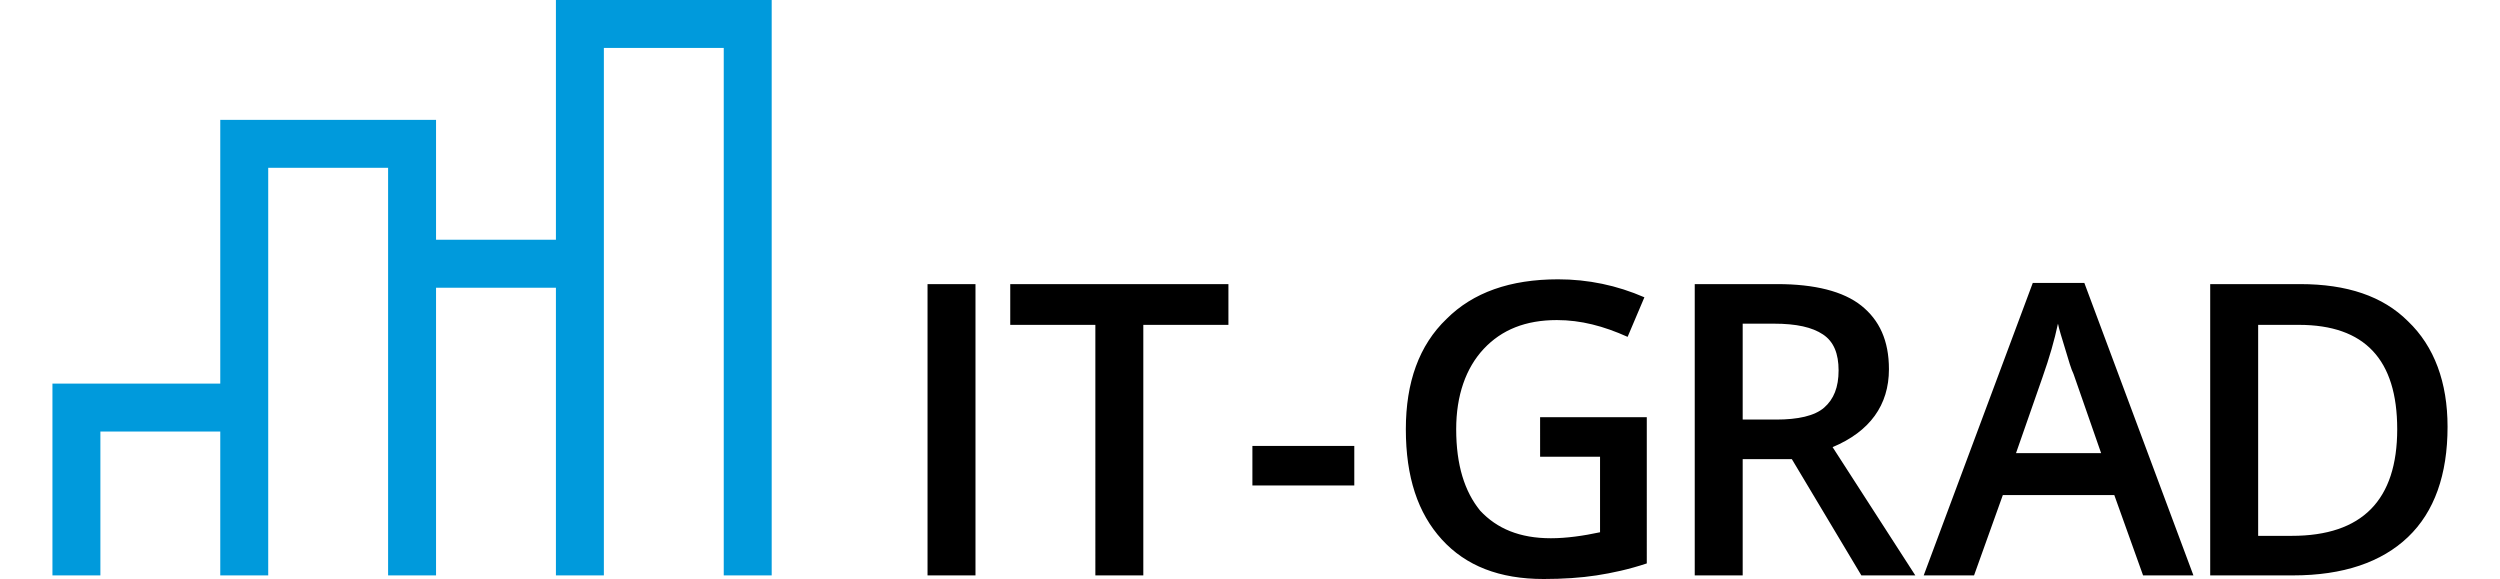
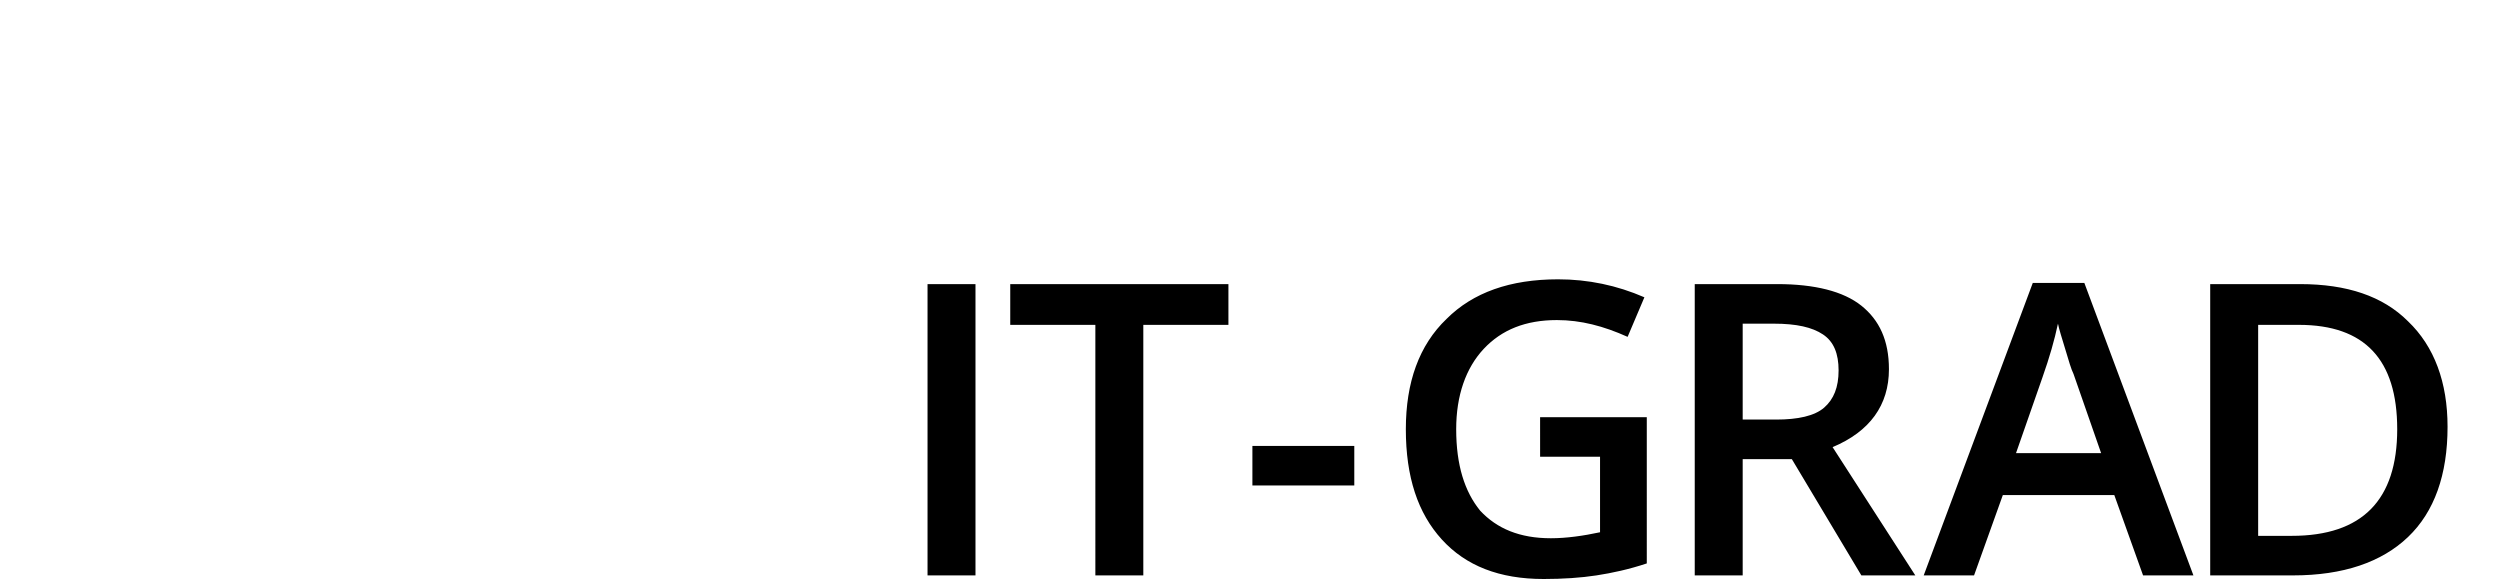
<svg xmlns="http://www.w3.org/2000/svg" viewBox="0 2 199.8 48.3" width="2500" height="579">
  <path d="M73 50V25.7h4V50zM91 50h-4V29.1h-7.1v-3.4h18.2v3.4H91zM100.1 42.5v-3.3h8.5v3.3zM124.1 36.8h8.9V49c-1.5.5-2.9.8-4.2 1s-2.8.3-4.4.3c-3.7 0-6.5-1.1-8.5-3.3s-3-5.2-3-9.2c0-3.9 1.1-7 3.4-9.2 2.2-2.2 5.3-3.3 9.3-3.3 2.5 0 4.9.5 7.2 1.5l-1.4 3.3c-2-.9-3.9-1.4-5.9-1.4-2.6 0-4.6.8-6.1 2.4s-2.3 3.9-2.3 6.7c0 3 .7 5.2 2 6.8 1.4 1.5 3.3 2.3 5.9 2.3 1.3 0 2.7-.2 4.1-.5v-6.3h-5zM141 40.3V50h-4V25.7h6.9c3.1 0 5.5.6 7 1.8s2.3 2.9 2.3 5.3c0 3-1.6 5.2-4.7 6.5l6.9 10.7h-4.5l-5.8-9.7zm0-3.3h2.8c1.8 0 3.2-.3 4-1s1.2-1.7 1.2-3.1-.4-2.4-1.3-3-2.2-.9-4.1-.9H141zM174.4 50l-2.4-6.7h-9.3l-2.4 6.7h-4.2l9.1-24.4h4.3l9.1 24.4zm-3.5-10.2l-2.3-6.6c-.2-.4-.4-1.1-.7-2.1s-.5-1.6-.6-2.1c-.3 1.4-.7 2.8-1.3 4.5l-2.2 6.3zM199.8 37.6c0 4-1.1 7.1-3.3 9.2s-5.4 3.2-9.6 3.2H180V25.7h7.5c3.9 0 6.9 1 9 3.1 2.2 2.1 3.3 5.1 3.3 8.8zm-4.2.2c0-5.8-2.7-8.7-8.2-8.7H184v17.6h2.8c5.9 0 8.8-3 8.8-8.9z" />
-   <path d="M56 2H42v20H32V12H14v22H0v16h4V38h10v12h4V16h10v34h4V26h10v24h4V6h10v44h4V2z" fill="#009adc" />
</svg>